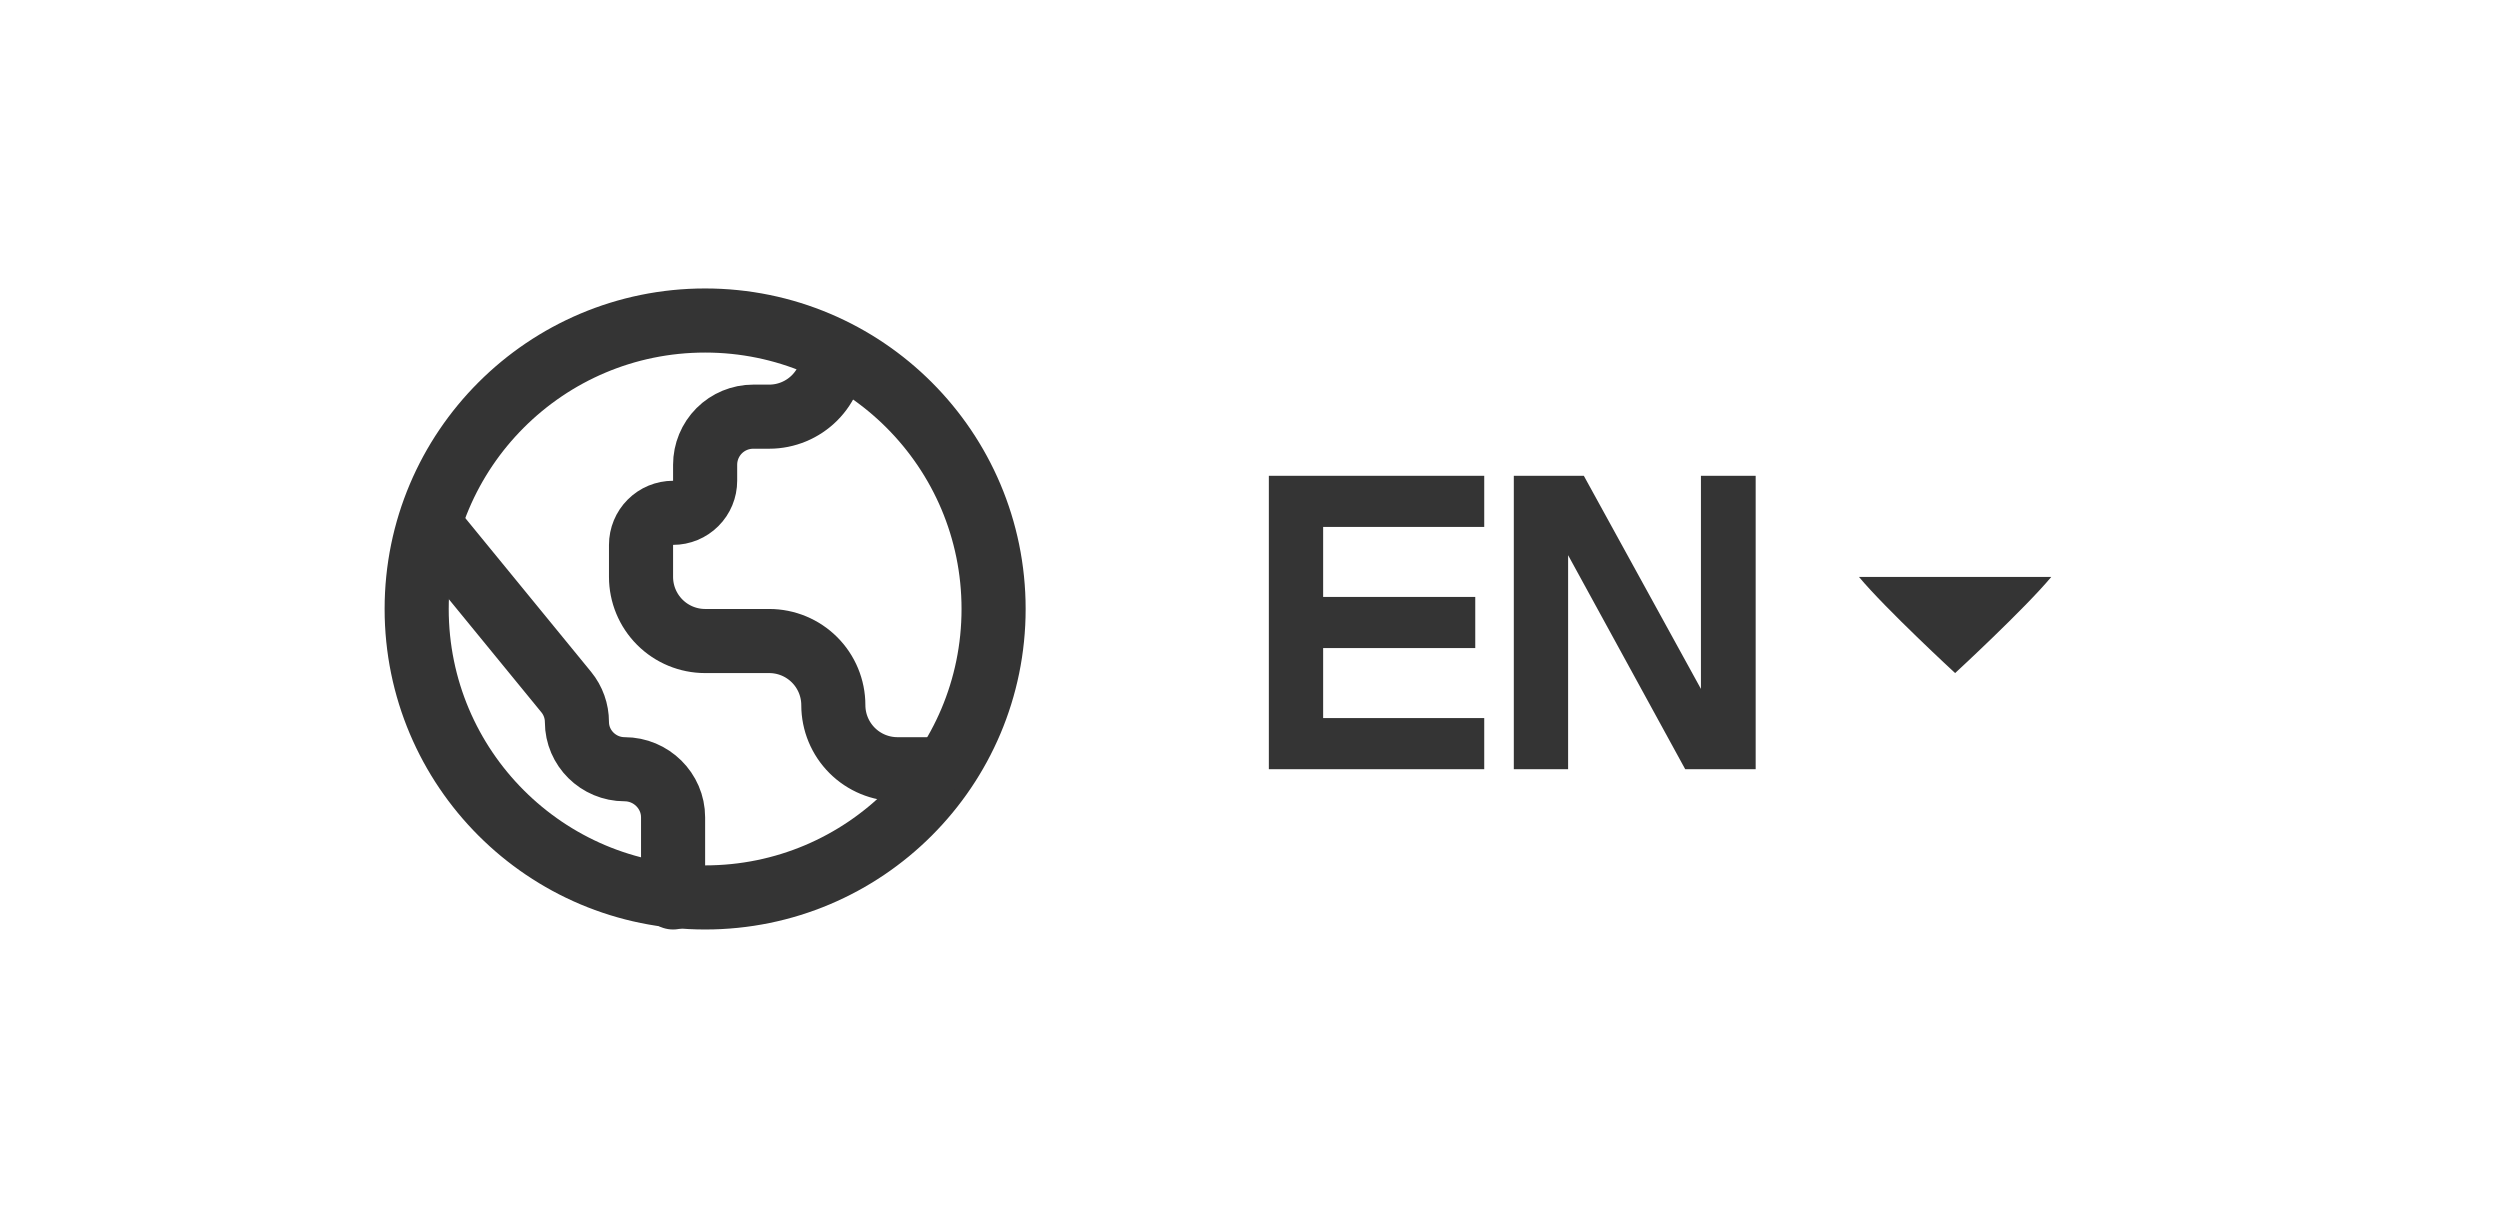
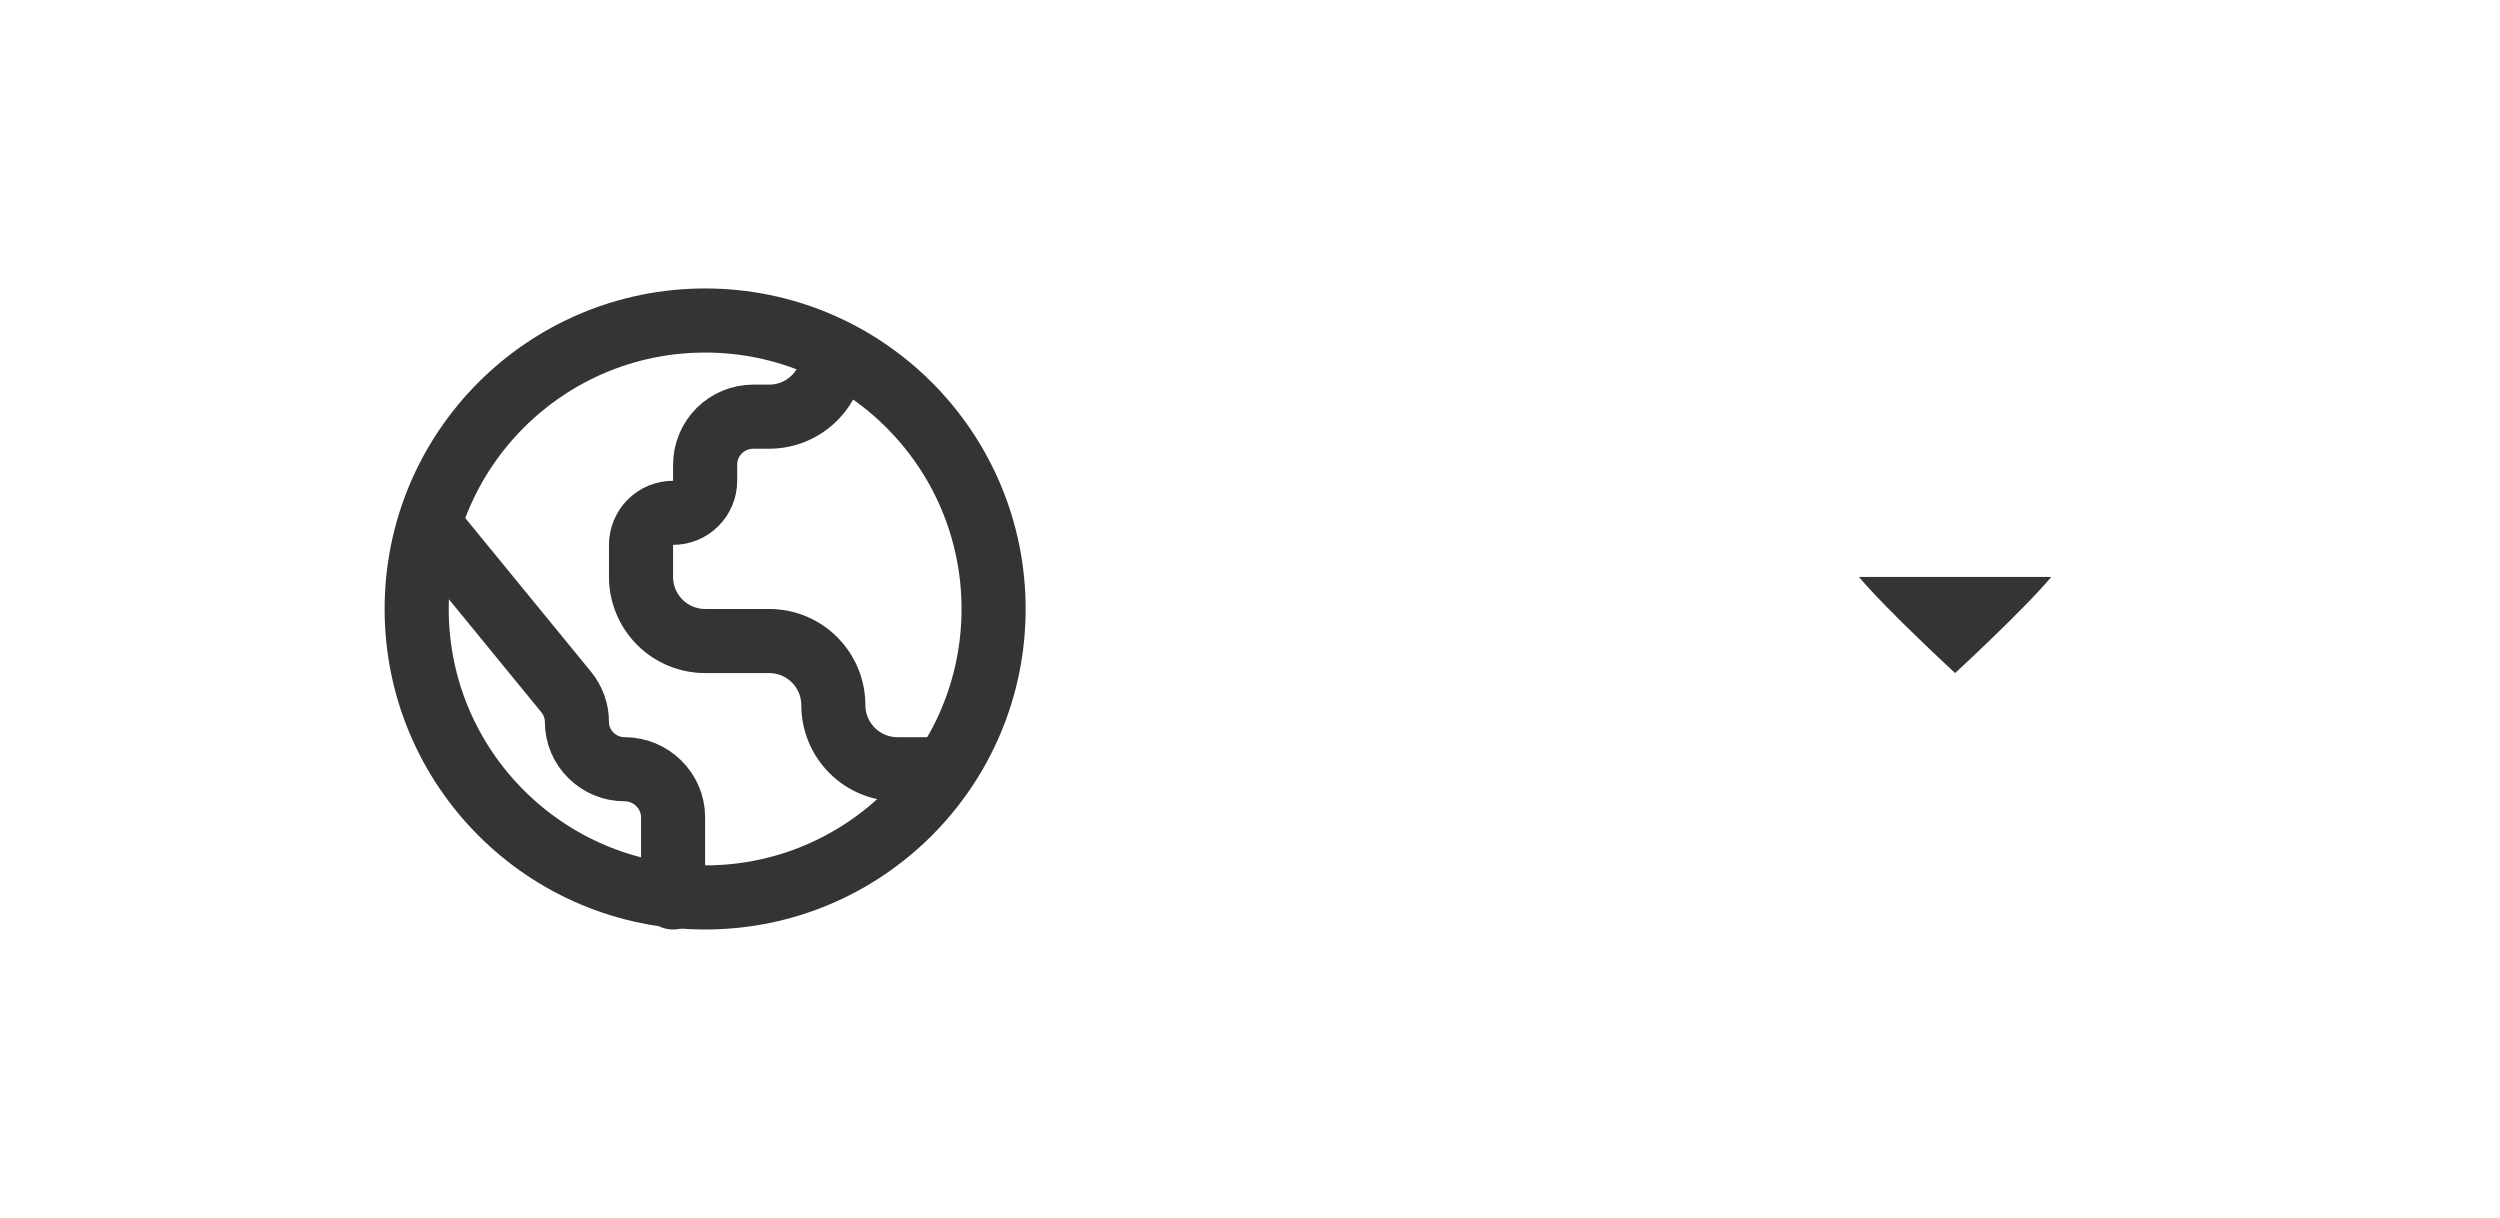
<svg xmlns="http://www.w3.org/2000/svg" width="78" height="38" viewBox="0 0 78 38" fill="none">
-   <path d="M39.588 14.844H46.308V16.44H41.282V18.624H46.028V20.22H41.282V22.404H46.308V24H39.588V14.844ZM53.069 14.844H54.777V24H52.579L48.925 17.322V24H47.231V14.844H49.415L53.069 21.494V14.844Z" fill="#343434" />
  <path d="M61 21C61 21 58.833 19 58 18H64C63.167 19 61 21 61 21Z" fill="#343434" />
  <path d="M22 28C26.971 28 31 23.971 31 19C31 14.029 26.971 10 22 10C17.029 10 13 14.029 13 19C13 23.971 17.029 28 22 28Z" stroke="#343434" stroke-width="2" stroke-linecap="round" stroke-linejoin="round" />
  <path d="M26 11C26 11.53 25.789 12.039 25.414 12.414C25.039 12.789 24.53 13 24 13H23.5C23.102 13 22.721 13.158 22.439 13.439C22.158 13.721 22 14.102 22 14.5V15C22 15.265 21.895 15.52 21.707 15.707C21.52 15.895 21.265 16 21 16C20.735 16 20.48 16.105 20.293 16.293C20.105 16.48 20 16.735 20 17V18C20 18.53 20.211 19.039 20.586 19.414C20.961 19.789 21.47 20 22 20H24C24.53 20 25.039 20.211 25.414 20.586C25.789 20.961 26 21.47 26 22C26 22.53 26.211 23.039 26.586 23.414C26.961 23.789 27.47 24 28 24H29M21 28V25.5C21 24.672 20.315 24 19.487 24C18.673 24 18 23.34 18 22.526C18 22.186 17.882 21.856 17.667 21.593L13.5 16.5" stroke="#343434" stroke-width="2" stroke-linecap="round" stroke-linejoin="round" />
</svg>